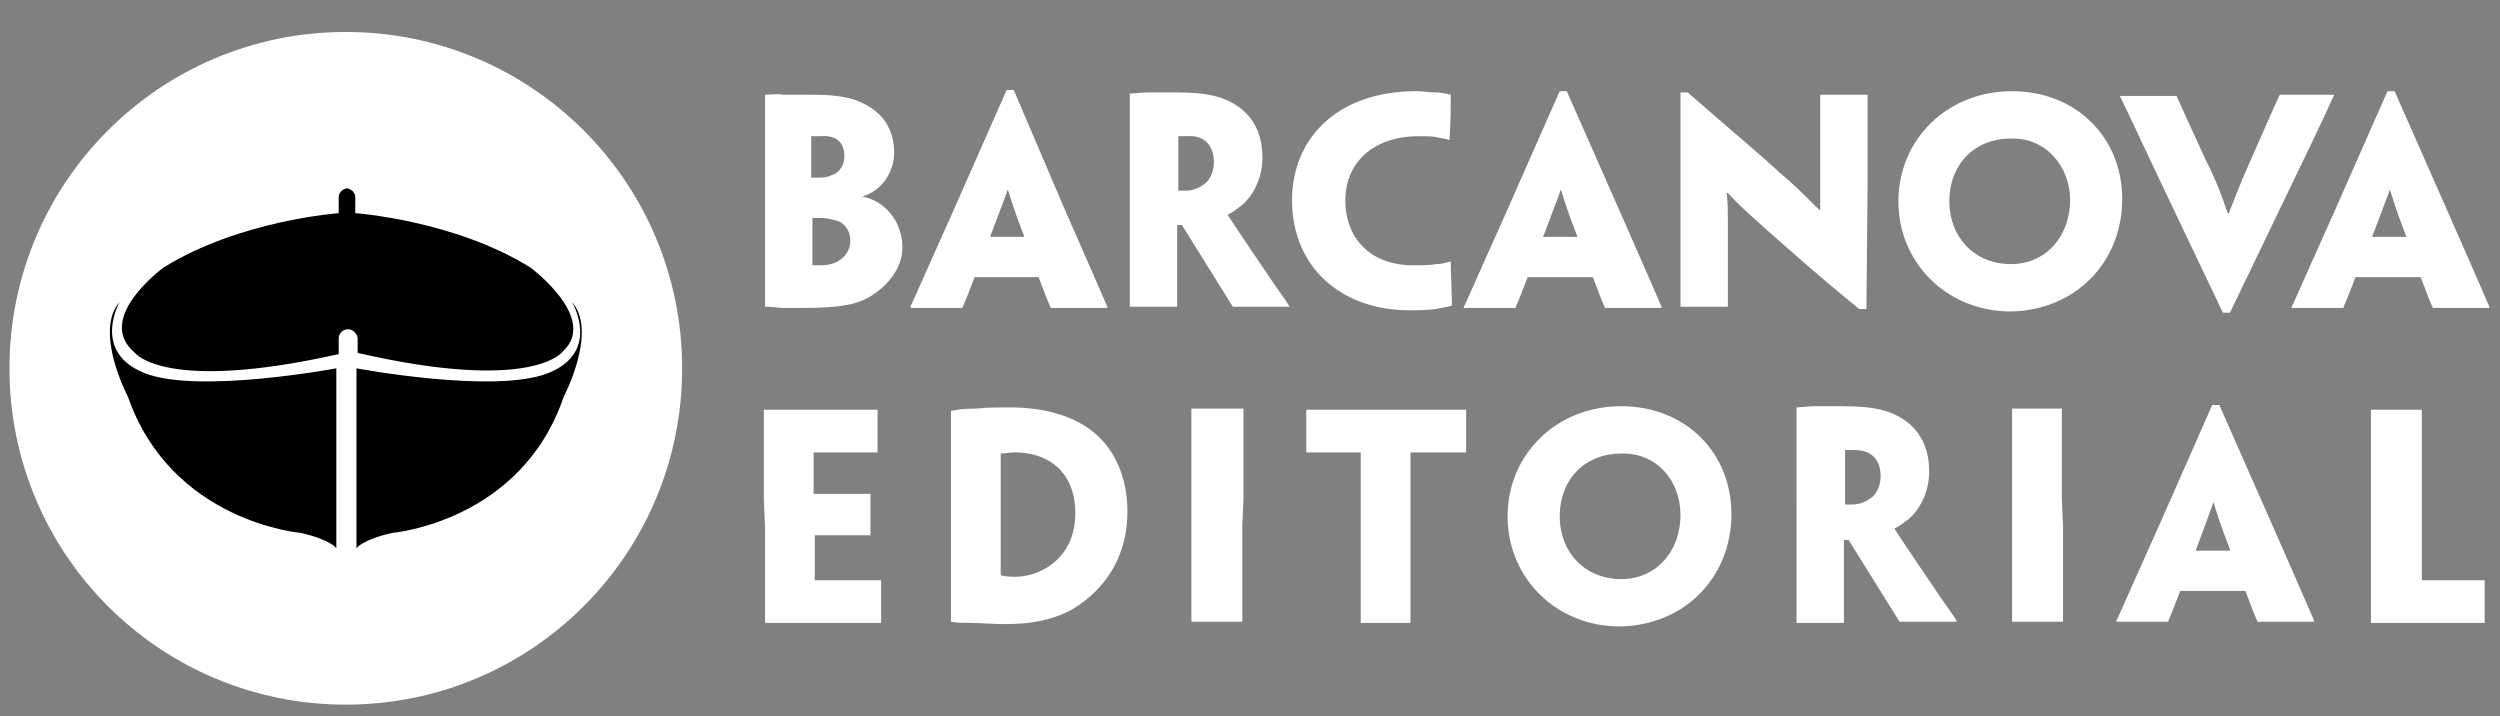
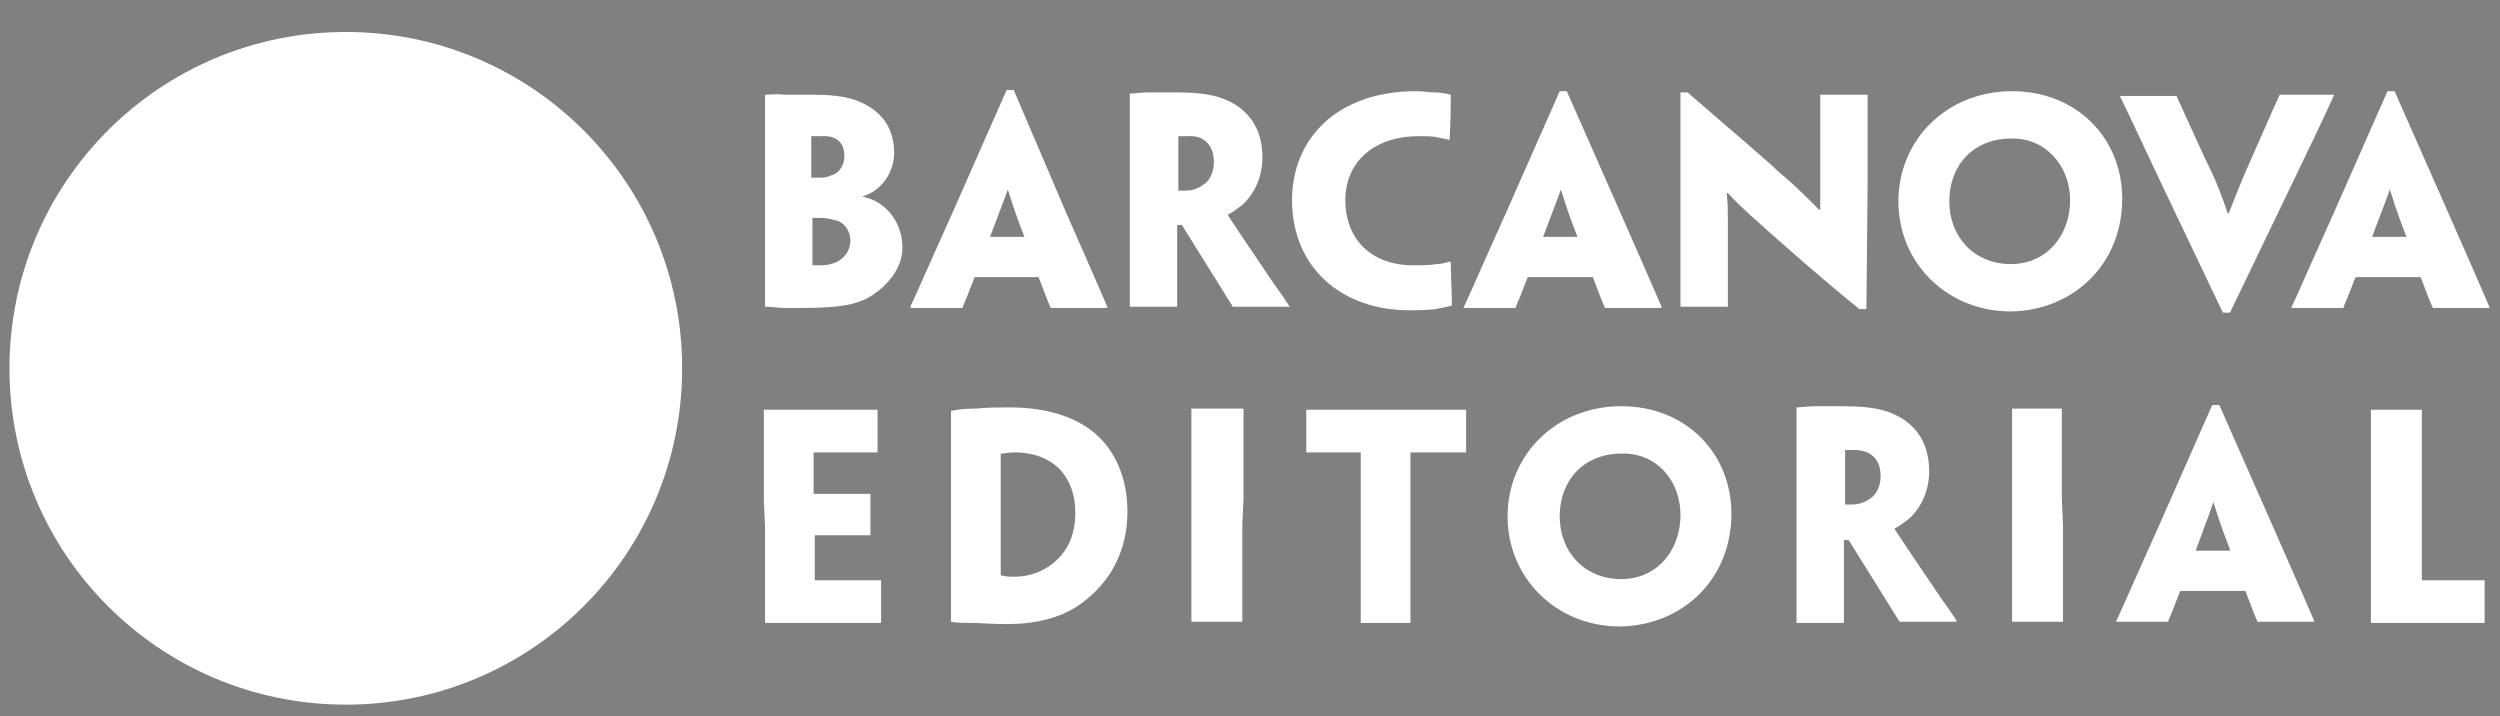
<svg xmlns="http://www.w3.org/2000/svg" version="1.1" id="Capa_1" x="0px" y="0px" viewBox="0 0 211.1 60.5" style="enable-background:new 0 0 211.1 60.5;" xml:space="preserve">
  <rect x="0" y="0" width="211.1" height="60.5" fill="#808080" stroke="none" />
  <style type="text/css">
	.st0{fill:#FFFFFF;}
	.st2{fill:#FFFFFF;}
</style>
  <g>
    <g>
      <path class="st0" d="M29.2,59.5c15.7,0,28.4-12.7,28.4-28.4S44.9,2.7,29.2,2.7S0.8,15.4,0.8,31.1S13.5,59.5,29.2,59.5" />
    </g>
    <g>
-       <path class="st1" d="M10.1,25.5c0,0-2.4,4.2,2.1,6c4.5,1.8,16.2-0.4,16.2-0.4v15.2c0,0-0.4-0.7-3-1.3c0,0-10.9-0.9-14.6-11.5    C10.8,33.5,7.9,28,10.1,25.5 M13.8,22.6c6.4-4,14.8-4.6,14.8-4.6v-1.3c0-0.7,0.7-0.8,0.7-0.8s0.7,0.1,0.7,0.8V18    c0,0,8.4,0.6,14.8,4.6c0,0,5.8,4.3,2.7,7.1c0,0-2.5,3.5-17.3,0.1v-1.2h0c0-0.4-0.4-0.8-0.8-0.8s-0.8,0.3-0.8,0.8h0v1.3    c-14.7,3.3-17.2-0.1-17.2-0.1C7.9,26.9,13.8,22.6,13.8,22.6 M48.3,25.5c2.2,2.5-0.7,8-0.7,8C44,44.1,33.1,45,33.1,45    c-2.6,0.6-3,1.3-3,1.3V31.1c0,0,11.7,2.2,16.2,0.4C50.8,29.7,48.3,25.5,48.3,25.5" />
-     </g>
+       </g>
    <g>
      <path class="st2" d="M64.6,44.5v8v0.1H70h4.4v-3.6h-0.1h-1.8h-3.7v-0.5v-3.3h2.7h1.9h0.1v-1.8v-1.7h-0.1h-2h-2.7v-3.5h2.5h2.8h0.1    v-3.6h-4.6h-5v0v7.6L64.6,44.5L64.6,44.5z M95.2,43.2c0-2.6-0.9-5.6-3.7-7.3c-1.5-0.9-3.5-1.5-6.3-1.5c-0.9,0-1.7,0-2.8,0.1    c-1.1,0-1.6,0.1-2.1,0.2v0.2v7.3v2.3v8v0c0.5,0.1,1.2,0.1,1.7,0.1c0.7,0,1.8,0.1,3,0.1c2.4,0,4.5-0.5,6.1-1.6    C93.7,49.3,95.2,46.6,95.2,43.2L95.2,43.2L95.2,43.2z M90.8,43.3c0,2.2-0.9,3.6-2.2,4.5c-0.9,0.6-1.9,0.9-2.9,0.9    c-0.3,0-0.7,0-1.1-0.1c0,0-0.1,0-0.1-0.1V38.3c0.3,0,0.7-0.1,1.2-0.1c1.4,0,2.5,0.4,3.3,1C90.2,40.1,90.8,41.6,90.8,43.3    C90.8,43.3,90.8,43.3,90.8,43.3z M105,42.1v-7.5v-0.1h-2.2h-2.2v0.1v7.5v2.3v8v0.1h2.2h2.1v-0.1v-8L105,42.1L105,42.1z     M114.9,44.5v8v0.1h2.1h2.1v-0.1v-8v-6.3h3.2h1.4h0.1v-3.6h-5.7h-2.4h-5.4v3.6h0.1h1.4h3.1L114.9,44.5L114.9,44.5z M146.2,43.4    c0-5.2-3.9-9.1-9.3-9.1c-5.5,0-9.6,4.1-9.6,9.3s4.1,9.3,9.5,9.3C142.2,52.8,146.2,48.8,146.2,43.4L146.2,43.4z M141.9,43.5    c0,3-2,5.4-5,5.4c-3.1,0-5.2-2.3-5.2-5.3c0-3.1,2.1-5.3,5.2-5.3C139.8,38.2,141.9,40.5,141.9,43.5L141.9,43.5z M151.7,44.5v8v0.1    h2h2v-0.1v-5.8v-1.1h0.4c1.5,2.4,3,4.8,4.3,6.9h0.7h1.7h2.4v-0.1c-0.1-0.2-0.8-1.2-1.3-1.9c-3.4-5-3.7-5.5-3.9-5.8v-0.1    c0.3-0.1,0.8-0.5,1.2-0.8c0.7-0.6,1.7-2,1.7-4c0-3.3-2.1-4.6-3.7-5.1c-1-0.3-2.2-0.4-3.7-0.4c-0.6,0-1.7,0-2.2,0    c-0.6,0-1.2,0.1-1.6,0.1v0v7.5V44.5z M158.8,40.2c0,1-0.5,1.7-0.9,1.9c-0.4,0.3-0.9,0.5-1.5,0.5c-0.2,0-0.4,0-0.6,0V38    c0.2,0,0.4,0,0.8,0C158,38,158.8,38.8,158.8,40.2L158.8,40.2L158.8,40.2z M174.1,42.1v-7.5v-0.1h-2.1h-2.1v0.1v7.5v2.3v8v0.1h2.2    h2.1v-0.1v-8L174.1,42.1L174.1,42.1z M189.6,49.9c0.5,1.3,0.9,2.4,1,2.5v0.1h2.6h2.2v-0.1c-0.1-0.2-0.5-1.2-3.5-8l-4.5-10.2h-0.6    l-4.5,10.2c-3.1,6.9-3.5,7.9-3.6,8v0.1h2.3h2.1v-0.1c0.1-0.2,0.5-1.2,1-2.5H189.6z M185.4,46.5L185.4,46.5    c0.9-2.4,1.3-3.5,1.5-4.1h0c0.2,0.6,0.5,1.7,1.4,4v0.1H185.4z M200.2,44.5v8v0.1h5.2h4.4v-3.6h-0.1H209h-1h-3.4    c-0.1,0-0.1,0-0.1-0.1v-4.4v-2.3v-7.5v-0.1h-2.1h-2.2v0.1v7.5L200.2,44.5L200.2,44.5z" />
      <path class="st0" d="M76.2,20.9c0-2.3-1.6-4-3.4-4.3v0c1.7-0.5,2.7-2.1,2.7-3.7c0-3.1-2.3-4.1-3.4-4.5c-1-0.3-2.2-0.4-3.3-0.4    c-0.8,0-1.9,0-2.6,0C65.6,7.9,65,8,64.6,8v0.1v7.5v2.3v8v0c0.6,0,1.2,0.1,1.4,0.1c0.8,0,1.2,0,1.9,0c3.1,0,4.6-0.3,5.8-1.1    S76.2,22.7,76.2,20.9L76.2,20.9L76.2,20.9z M71.3,13.2c0,0.9-0.6,1.5-1.1,1.6C69.8,15,69.5,15,69.2,15c-0.2,0-0.4,0-0.7,0v-3.5    c0.2,0,0.6,0,0.8,0C70.6,11.4,71.3,12,71.3,13.2C71.3,13.2,71.3,13.2,71.3,13.2z M71.8,20.3c0,1-0.6,1.5-1.1,1.8    c-0.4,0.2-0.9,0.3-1.3,0.3c-0.3,0-0.6,0-0.8,0c0,0,0,0,0,0v-4c0.2,0,0.6,0,0.8,0c0.3,0,0.8,0.1,1.1,0.2    C71.2,18.7,71.8,19.4,71.8,20.3C71.8,20.3,71.8,20.3,71.8,20.3z M87.7,23.4c0.5,1.3,0.9,2.4,1,2.5V26h2.6h2.2v-0.1    c-0.1-0.2-0.5-1.2-3.5-8L85.6,7.6H85l-4.5,10.2c-3.1,6.9-3.5,7.9-3.6,8V26h2.3h2.1v-0.1c0.1-0.2,0.5-1.2,1-2.5H87.7z M83.6,20    L83.6,20c0.9-2.4,1.3-3.4,1.5-4h0c0.2,0.6,0.5,1.7,1.4,4v0H83.6z M95.4,17.9v8v0h2h2v0v-5.8V19h0.4c1.5,2.4,3,4.8,4.3,6.9h0.7h1.7    h2.4v0c-0.1-0.2-0.8-1.2-1.3-1.9c-3.4-5-3.7-5.5-3.9-5.8v-0.1c0.3-0.1,0.8-0.5,1.2-0.8c0.7-0.6,1.7-2,1.7-4c0-3.3-2.1-4.6-3.7-5.1    c-1-0.3-2.2-0.4-3.7-0.4c-0.6,0-1.7,0-2.2,0c-0.6,0-1.2,0.1-1.6,0.1v0v7.5L95.4,17.9L95.4,17.9z M102.5,13.7c0,1-0.5,1.7-0.9,1.9    c-0.4,0.3-0.9,0.5-1.5,0.5c-0.2,0-0.4,0-0.6,0v-4.6c0.2,0,0.4,0,0.8,0C101.6,11.4,102.5,12.2,102.5,13.7L102.5,13.7L102.5,13.7z     M109.1,16.9c0,5.7,4.2,9.3,9.9,9.3c0.8,0,1.3,0,2.2-0.1c0.5-0.1,1.1-0.2,1.4-0.3c0-0.8-0.1-3-0.1-3.7h-0.1    c-0.4,0.1-0.7,0.2-1.1,0.2c-0.6,0.1-1.2,0.1-2,0.1c-3.5,0-5.7-2.2-5.7-5.5c0-3.2,2.4-5.4,6.2-5.4c0.6,0,1.2,0,1.6,0.1    c0.4,0.1,0.6,0.1,0.9,0.2h0.1c0.1-1.7,0.1-2.7,0.1-3.8c-0.4-0.1-0.9-0.2-1.4-0.2c-0.5,0-0.9-0.1-1.5-0.1    C112.8,7.7,109.1,11.8,109.1,16.9L109.1,16.9L109.1,16.9z M134.5,23.4c0.5,1.3,0.9,2.4,1,2.5V26h2.6h2.2v-0.1    c-0.1-0.2-0.5-1.2-3.5-8l-4.5-10.2h-0.6l-4.5,10.2c-3.1,6.9-3.5,7.9-3.6,8V26h2.3h2.1v-0.1c0.1-0.2,0.5-1.2,1-2.5H134.5z     M130.3,20L130.3,20c0.9-2.4,1.3-3.4,1.5-4h0c0.2,0.6,0.5,1.7,1.4,4v0H130.3z M157.7,15.6V8v0h-1.9h-2.1v0v7.1c0,0.7,0,1.4,0,2.6    h-0.1c-1.2-1.2-2.2-2.2-3.3-3.1c-1.6-1.5-3.9-3.4-7.8-6.8h-0.6v10.1v8v0h1.9h2.1v0v-7.5c0-0.6,0-1.2-0.1-2.1h0.1    c1.4,1.5,2.3,2.2,3.5,3.3c1.6,1.4,3.8,3.4,7.6,6.5h0.6L157.7,15.6L157.7,15.6z M179.2,16.8c0-5.2-3.9-9.1-9.3-9.1    c-5.5,0-9.6,4.1-9.6,9.3s4.1,9.3,9.5,9.3C175.2,26.2,179.2,22.2,179.2,16.8L179.2,16.8z M174.8,16.9c0,3-2,5.4-5,5.4    c-3.1,0-5.2-2.3-5.2-5.3c0-3.1,2.1-5.3,5.2-5.3C172.7,11.6,174.8,14,174.8,16.9L174.8,16.9z M193.5,15.6c3.1-6.4,3.5-7.4,3.6-7.6    v0H195h-2.5v0c-0.1,0.2-0.6,1.3-2.4,5.4c-0.9,2-1.3,3.1-1.9,4.6h-0.1c-0.5-1.5-0.9-2.6-1.9-4.6c-1.9-4.2-2.4-5.2-2.4-5.3v0h-2.5    H179v0c0.1,0.2,0.6,1.2,3.6,7.6l5.1,10.7h0.6L193.5,15.6z M204.4,23.4c0.5,1.3,0.9,2.4,1,2.5V26h2.6h2.2v-0.1    c-0.1-0.2-0.5-1.2-3.5-8l-4.5-10.2h-0.6l-4.5,10.2c-3.1,6.9-3.5,7.9-3.6,8V26h2.3h2.1v-0.1c0.1-0.2,0.5-1.2,1-2.5H204.4z     M200.3,20L200.3,20c0.9-2.4,1.3-3.4,1.5-4h0c0.2,0.6,0.5,1.7,1.4,4v0H200.3z" />
    </g>
  </g>
</svg>